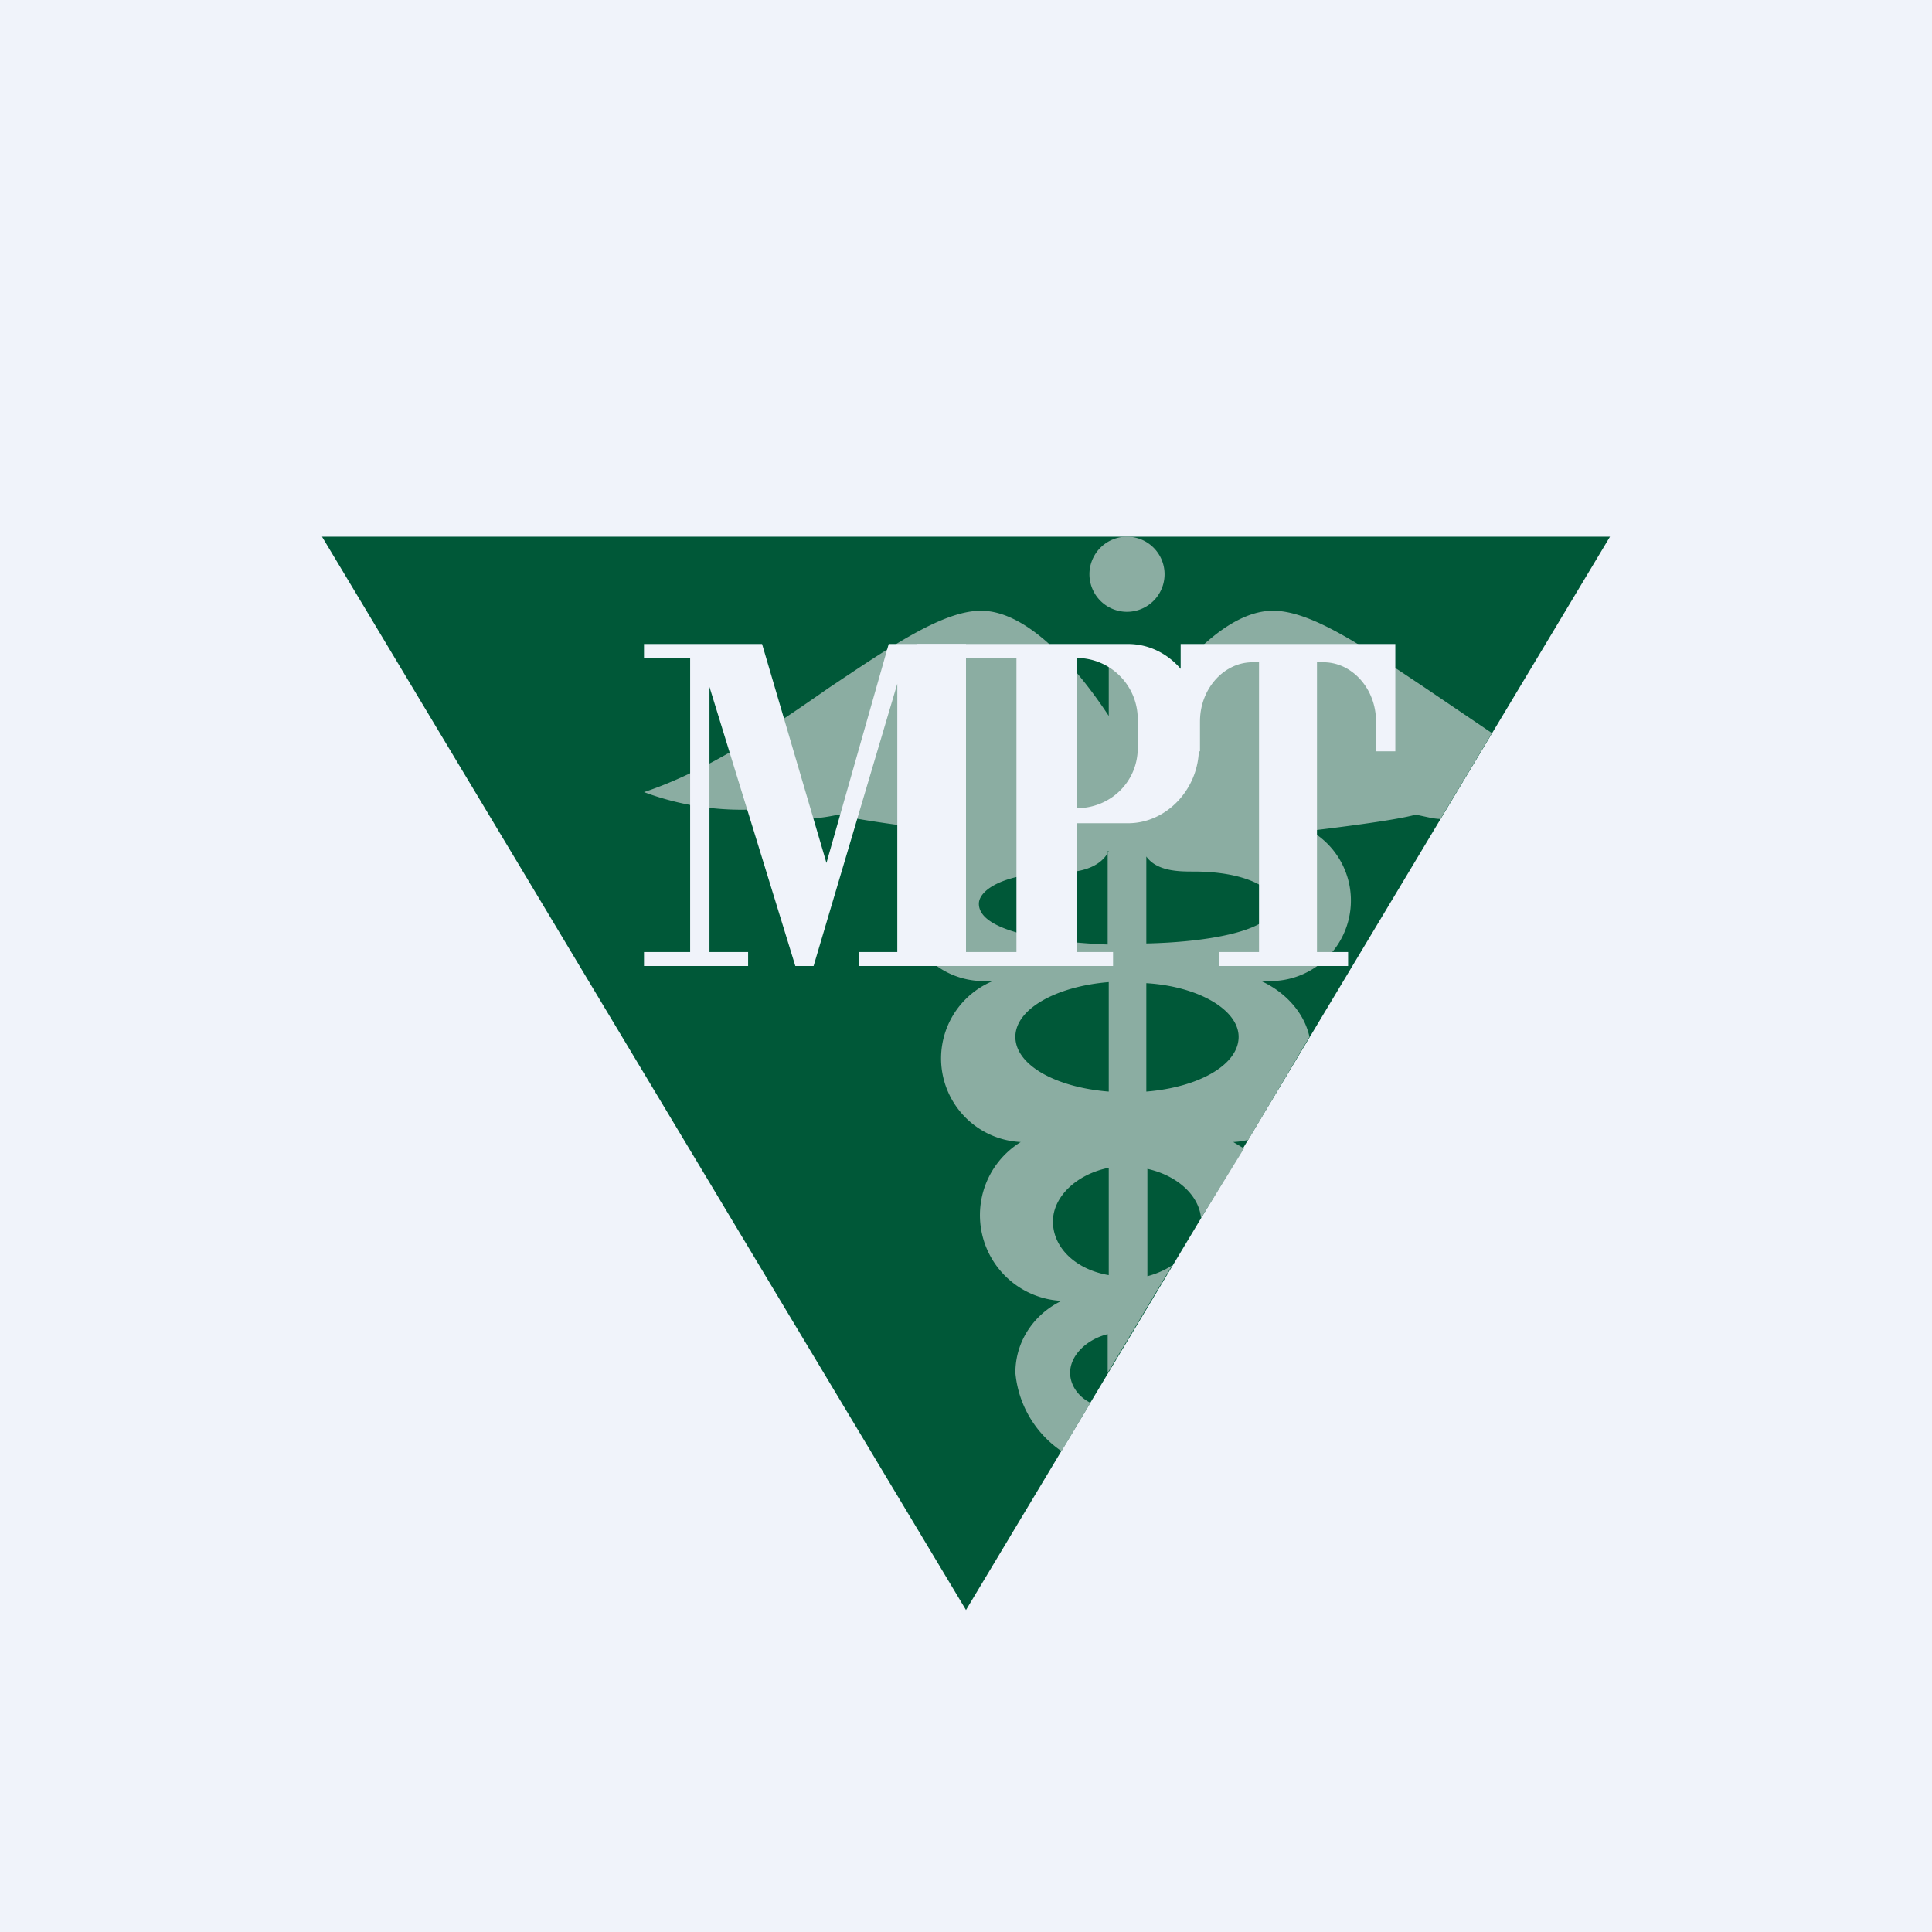
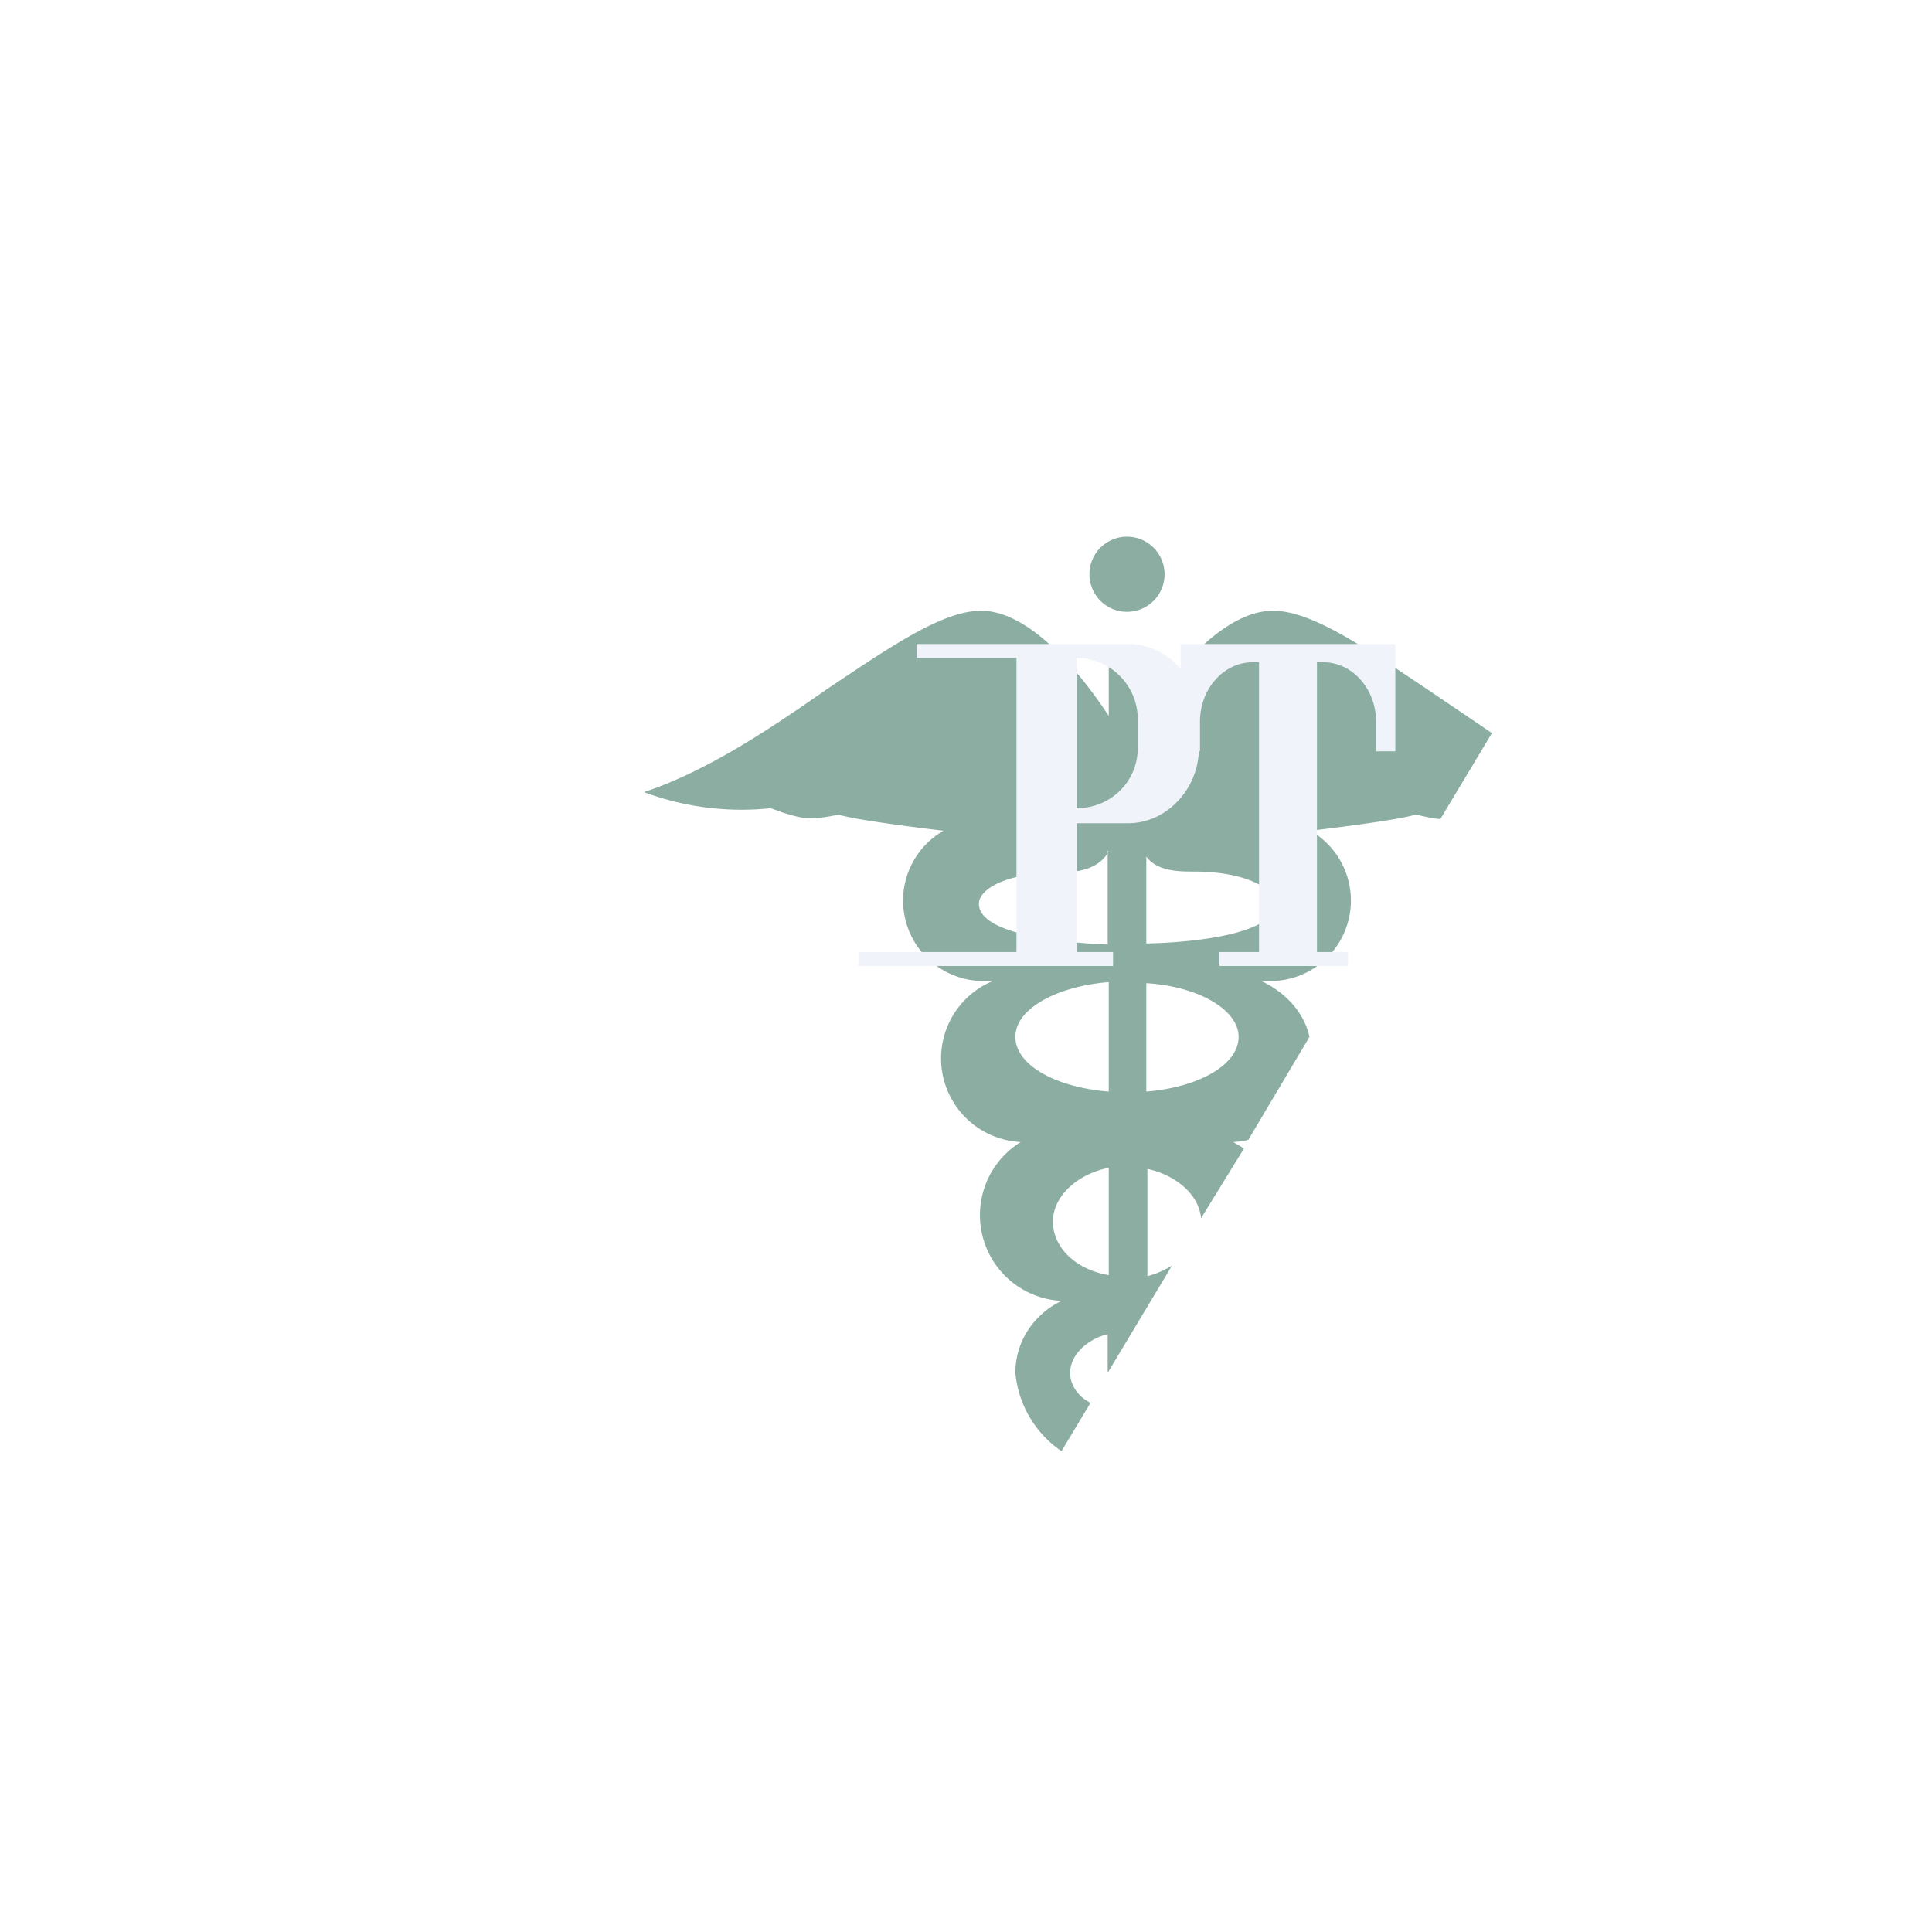
<svg xmlns="http://www.w3.org/2000/svg" width="18" height="18" viewBox="0 0 18 18">
-   <path fill="#F0F3FA" d="M0 0h18v18H0z" />
-   <path d="m9 15 6-10H3l6 10Z" fill="#005838" />
  <path fill-rule="evenodd" d="M10.5 5a.35.35 0 1 0 0 .7.35.35 0 0 0 0-.7Zm-.34 8.07-.27.45a.99.99 0 0 1-.43-.73c0-.3.18-.55.43-.67a.8.8 0 0 1-.38-1.48.78.78 0 0 1-.26-1.5h-.07a.75.75 0 0 1-.39-1.4c-.33-.04-.8-.1-.98-.15-.28.06-.35.03-.52-.02a4.47 4.47 0 0 0-.11-.04A2.6 2.6 0 0 1 6 7.38c.6-.2 1.19-.6 1.72-.97.57-.38 1.06-.72 1.42-.72.44 0 .9.54 1.19.98v-.63h.35v.62c.28-.44.74-.97 1.18-.97.36 0 .85.34 1.42.72l.62.42-.48.8c-.06 0-.13-.02-.23-.04-.18.05-.65.11-.98.15a.75.75 0 0 1-.39 1.4h-.07c.22.1.4.29.45.52l-.57.96a.78.78 0 0 1-.14.02l.1.06-.4.65c-.02-.22-.23-.4-.5-.46v1a.8.8 0 0 0 .23-.1l-.6 1v-.36c-.2.05-.35.2-.35.36 0 .11.07.22.19.28Zm.17-2.19c-.3.06-.52.27-.52.5 0 .25.22.45.52.5v-1Zm-.87-1.22c0-.26.38-.47.87-.51v1.02c-.5-.04-.87-.25-.87-.51Zm2.08 0c0-.25-.37-.47-.86-.5v1.01c.49-.04.86-.25.86-.51Zm-1.21-1.73c-.09.18-.33.2-.46.2-.51 0-.75.16-.75.29 0 .27.7.36 1.2.38v-.87Zm.35.86c.5-.01 1.2-.1 1.2-.37 0-.13-.25-.3-.76-.3-.13 0-.34 0-.44-.14v.81Z" fill="#8BADA2" />
-   <path d="M6 6h1.1l.6 2.04L8.28 6H9v3h-.64V6.37L7.58 9H7.41l-.8-2.6v2.47h.36V9H6v-.13h.43V6.13H6V6Z" fill="#F0F3FA" />
  <path d="M10.37 6h.14c.36 0 .66.31.66.7v.27c0 .38-.3.7-.66.7h-.48v1.2h.34V9H8v-.13h1.47V6.13h-.93V6H10.37Zm-.34 1.53c.32 0 .57-.25.57-.56V6.7a.57.57 0 0 0-.57-.57v1.4Z" fill="#F0F3FA" />
  <path fill-rule="evenodd" d="M12.27 6H13v1h-.73v1.87h.29V9h-1.2v-.13h.37V7H11V6h1.27Zm-.54.17h-.06c-.27 0-.49.25-.49.55V7h.55v-.83Zm.54.83v-.83h.06c.27 0 .49.25.49.55V7h-.55Z" fill="#F0F3FA" />
</svg>